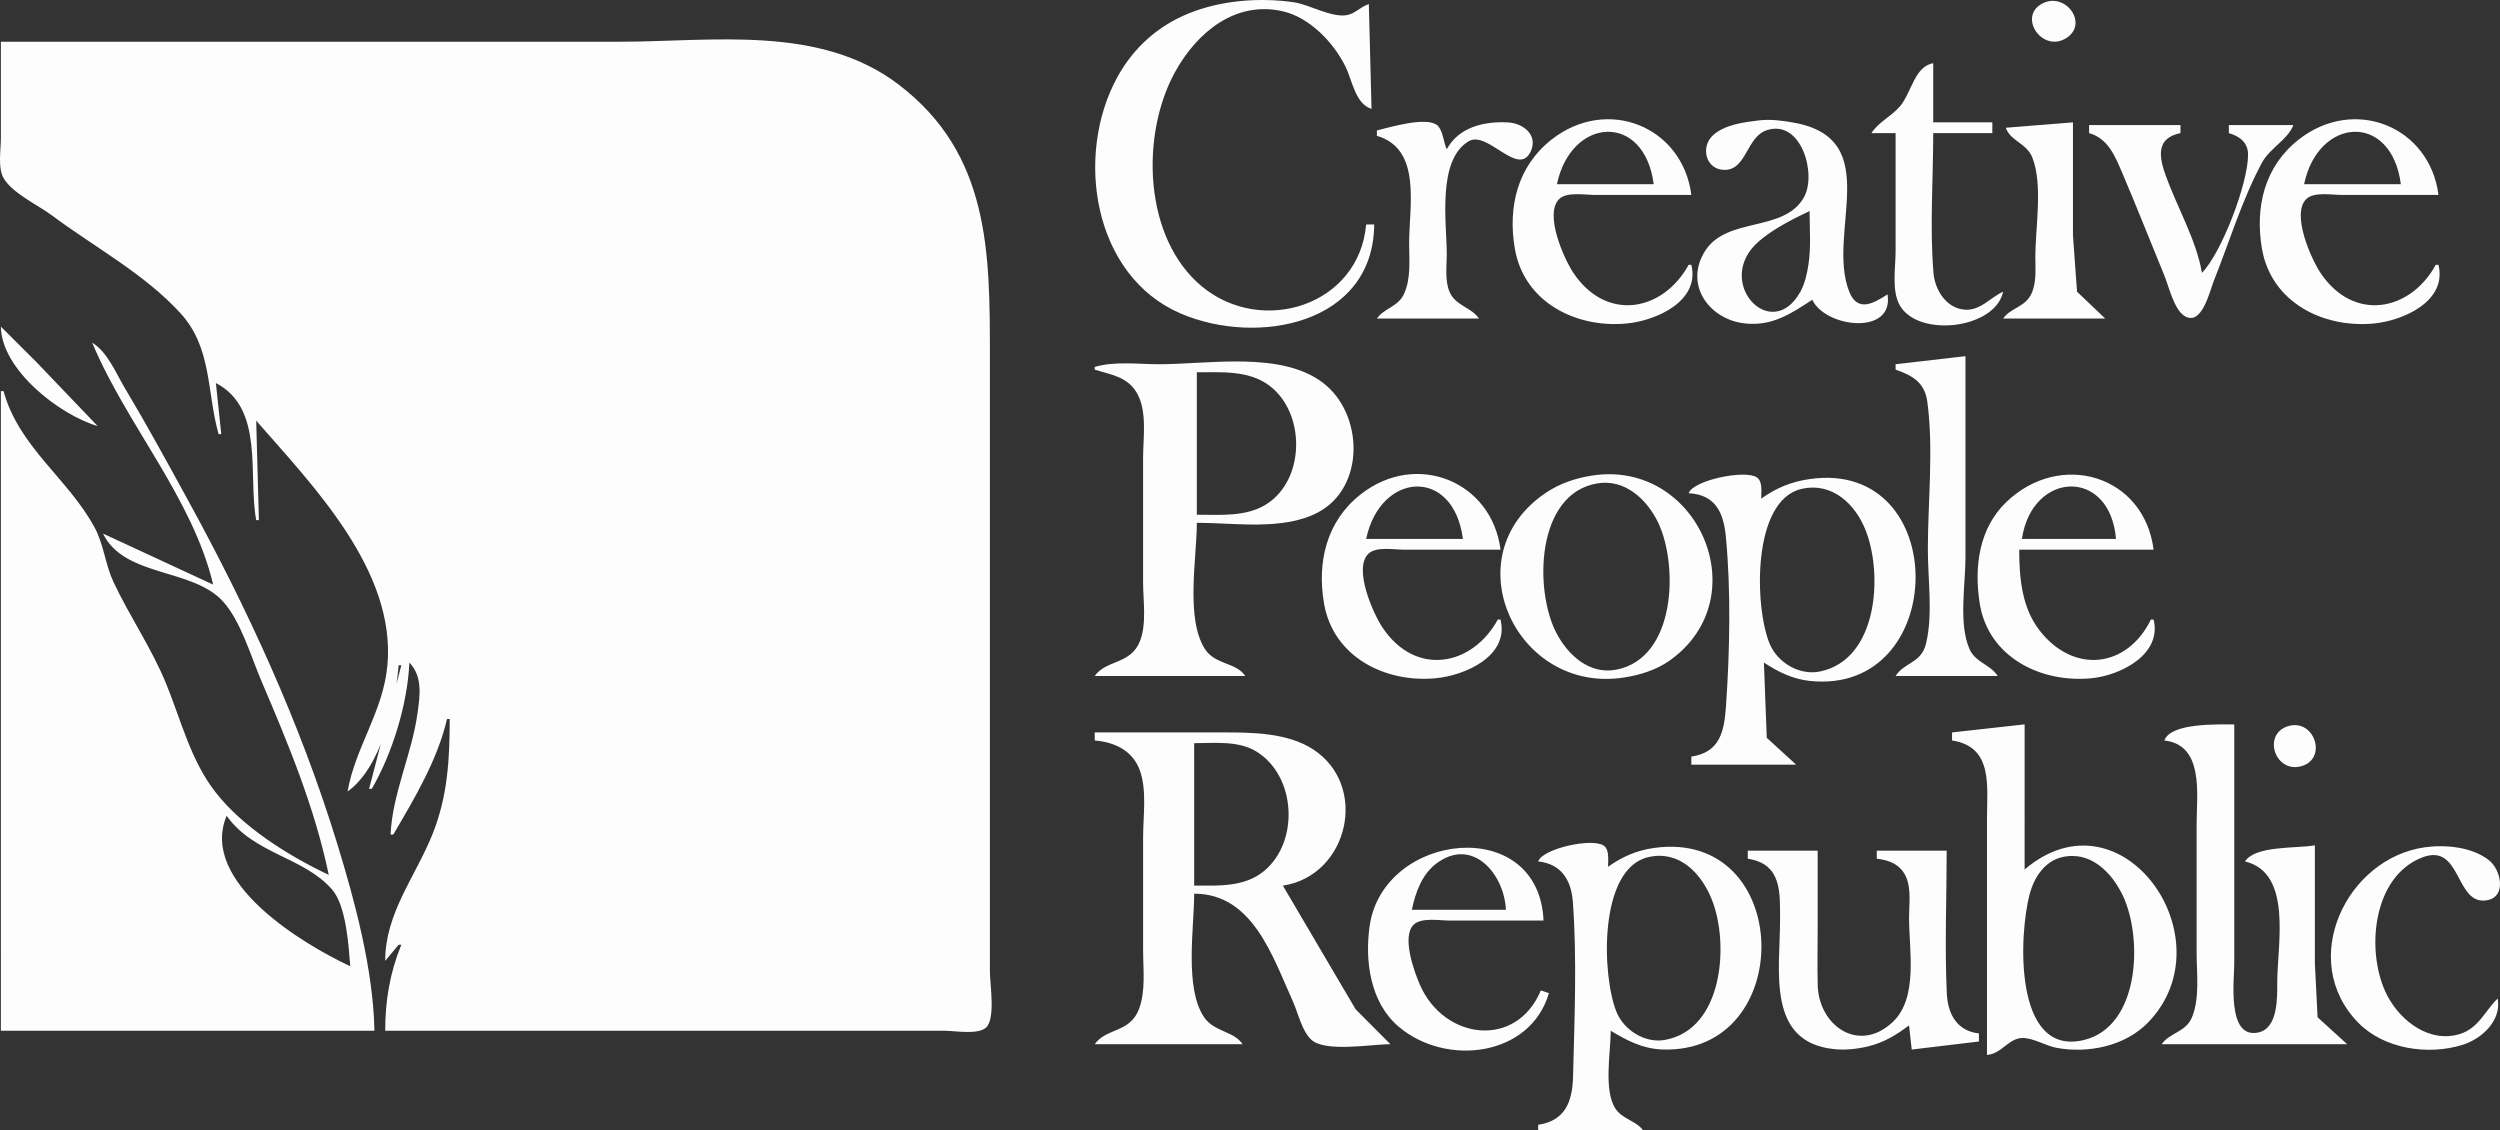
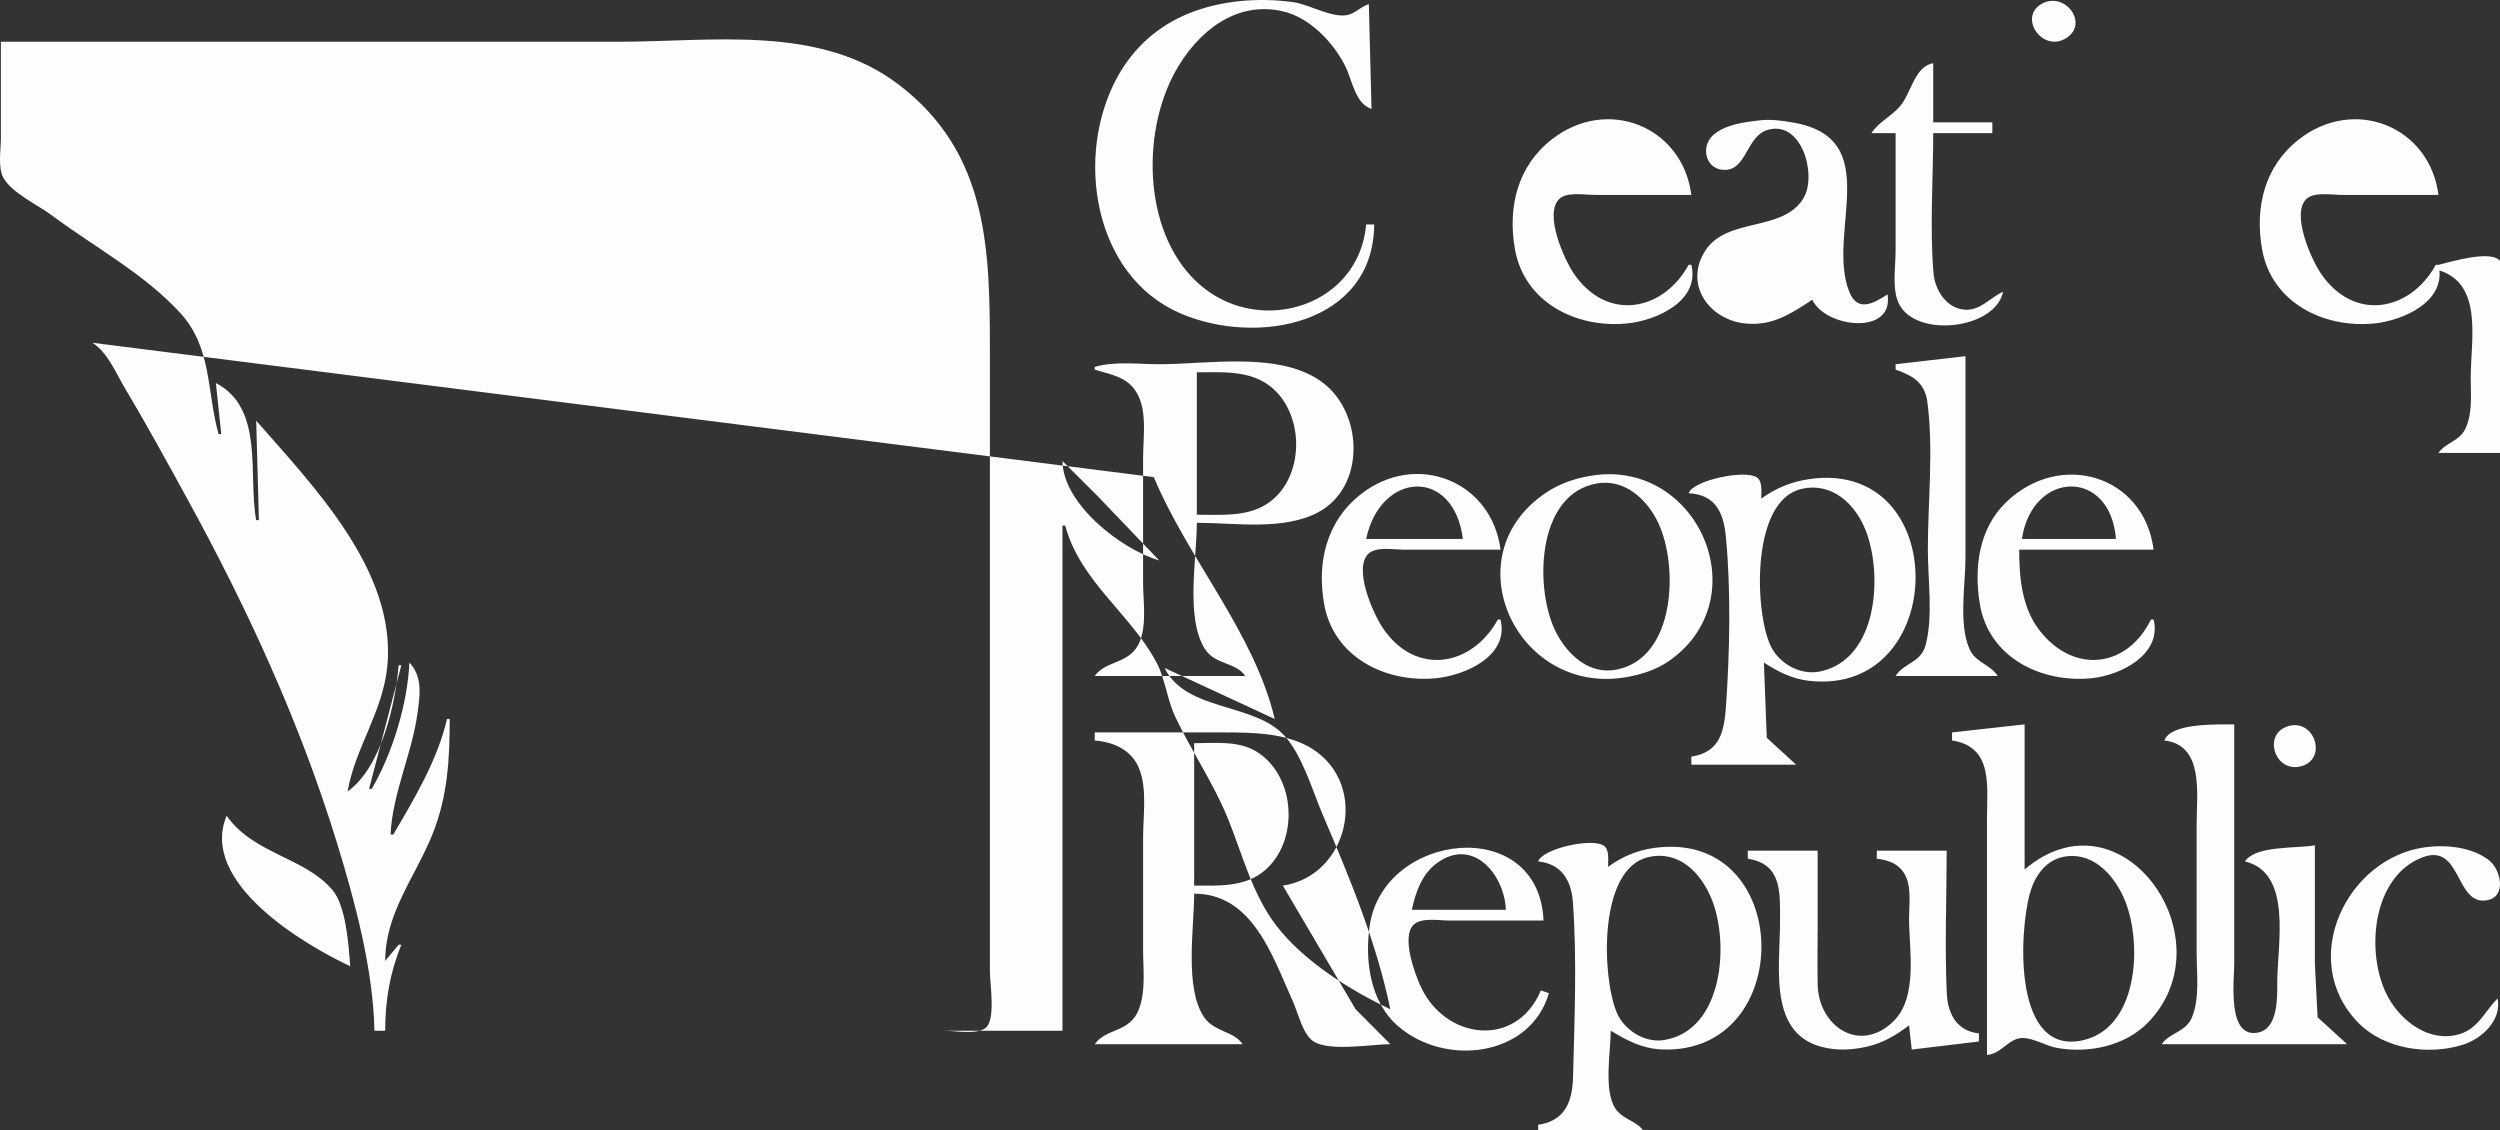
<svg xmlns="http://www.w3.org/2000/svg" xmlns:ns1="http://sodipodi.sourceforge.net/DTD/sodipodi-0.dtd" xmlns:ns2="http://www.inkscape.org/namespaces/inkscape" version="1.1" id="svg1" width="297.67" height="134.569" viewBox="0 0 297.67 134.569" ns1:docname="CPR logo White PNG.png">
  <rect x="0" y="0" width="297.67" height="134.569" fill="#333333" stroke="none" />
  <defs id="defs1" />
  <ns1:namedview id="namedview1" pagecolor="#ffffff" bordercolor="#000000" borderopacity="0.25" ns2:showpageshadow="2" ns2:pageopacity="0.0" ns2:pagecheckerboard="0" ns2:deskcolor="#d1d1d1" ns2:export-bgcolor="#00000000" />
-   <path style="fill:#fdfdfd;stroke:none" d="m 163.625,26.729 h -0.96 c -0.842,9.638 -12.358,13.281 -19.507,7.418 -7.035,-5.769 -7.391,-18.141 -3.2,-25.658 2.604,-4.671 7.17,-8.439 12.787,-7.142 3.193,0.737 5.986,3.659 7.421,6.502 0.855,1.693 1.169,4.484 3.139,5.12 l -0.32,-12.48 c -0.93,0.28 -1.636,1.125 -2.573,1.304 -1.866,0.358 -4.487,-1.257 -6.387,-1.528 -4.099,-0.586 -8.649,-0.224 -12.48,1.329 -3.669,1.487 -6.563,4.075 -8.475,7.535 -5.142,9.302 -2.963,23.703 7.515,28.201 9.094,3.903 22.941,1.32 23.04,-10.601 m 79.407,-26.231 c -2.665,1.577 0.07,5.64 2.814,4.142 3.069,-1.675 0.04,-5.831 -2.814,-4.142 M 0.105,4.969 V 16.489 c 0,1.378 -0.389,3.499 0.329,4.733 1.042,1.79 4.101,3.195 5.751,4.427 5.065,3.781 11.006,6.94 15.304,11.644 3.768,4.124 3.123,9.368 4.536,14.395 h 0.32 l -0.64,-6.08 c 5.814,3.018 3.806,10.967 4.8,16.32 h 0.32 l -0.32,-11.84 c 6.762,7.746 16.646,17.83 15.625,29.12 -0.498,5.514 -3.843,9.796 -4.745,15.04 4.008,-2.891 5.695,-10.329 6.08,-15.04 h 0.32 l -3.84,14.72 h 0.32 c 2.464,-4.237 4.266,-10.128 4.48,-15.04 1.608,1.695 1.256,3.943 0.96,6.08 -0.669,4.828 -2.988,9.545 -3.2,14.4 h 0.32 c 2.511,-4.258 5.278,-8.908 6.4,-13.76 h 0.32 c 0,4.791 -0.243,9.248 -2.065,13.76 -2.055,5.088 -5.614,9.368 -5.615,15.04 l 1.6,-1.92 h 0.32 c -1.359,3.332 -1.92,6.642 -1.92,10.24 h 52.8 13.76 c 1.257,0 3.888,0.494 4.927,-0.329 1.234,-0.978 0.513,-5.263 0.513,-6.711 V 95.209 42.409 c 0,-12.36 -0.001,-24.077 -10.88,-32.352 C 97.574,2.897 84.814,4.969 73.705,4.969 H 0.105 M 222.825,15.849 h 2.88 v 14.08 c 0,1.915 -0.483,4.634 0.466,6.37 2.176,3.979 11.431,2.866 12.334,-1.57 -1.496,0.692 -2.698,2.241 -4.48,2.149 -2.261,-0.116 -3.641,-2.333 -3.81,-4.389 -0.451,-5.471 -0.03,-11.149 -0.03,-16.64 h 7.04 v -1.28 h -7.04 V 7.529 c -2.229,0.369 -2.591,3.516 -3.945,5.115 -1.022,1.207 -2.574,1.893 -3.415,3.205 m -21.44,15.68 h -0.32 c -3.063,5.585 -9.809,6.826 -13.726,0.96 -1.113,-1.666 -3.481,-6.959 -1.716,-8.767 0.9,-0.922 3.076,-0.513 4.242,-0.513 h 11.52 c -1.033,-8.132 -9.997,-11.804 -16.64,-6.595 -4.075,3.195 -5.225,8.056 -4.376,12.995 1.1,6.4 7.312,9.489 13.336,8.906 3.453,-0.334 8.741,-2.632 7.68,-6.986 m 14.4,4.16 c 1.582,3.361 9.76,4.286 8.96,-0.64 -1.617,1.049 -3.565,2.203 -4.562,-0.325 -2.765,-7.009 4.32,-18.2 -6.638,-20.128 -1.391,-0.245 -2.748,-0.428 -4.16,-0.255 -1.779,0.218 -3.962,0.49 -5.367,1.713 -1.655,1.44 -0.885,4.343 1.522,4.168 2.414,-0.176 2.47,-3.932 4.805,-4.713 4.12,-1.379 6.019,5.238 4.435,8.008 -2.405,4.205 -9.207,2.237 -11.793,6.418 -2.479,4.008 0.563,8.131 4.797,8.579 3.214,0.34 5.45,-1.145 8,-2.824 m 74.56,-4.16 h -0.32 c -3.063,5.585 -9.809,6.826 -13.726,0.96 -1.113,-1.666 -3.481,-6.959 -1.716,-8.767 0.9,-0.922 3.076,-0.513 4.242,-0.513 h 11.52 c -1.033,-8.132 -9.997,-11.804 -16.64,-6.595 -4.075,3.195 -5.225,8.056 -4.376,12.995 1.1,6.4 7.312,9.489 13.336,8.906 3.453,-0.334 8.741,-2.632 7.68,-6.986 m -126.4,-16 v 0.64 c 5.374,1.575 3.84,8.337 3.84,12.8 0,1.988 0.246,4.213 -0.63,6.067 -0.714,1.512 -2.341,1.642 -3.21,2.893 h 12.16 c -0.943,-1.383 -2.805,-1.498 -3.517,-3.205 -0.562,-1.347 -0.323,-3.048 -0.323,-4.475 0,-3.643 -1.181,-11.145 2.594,-13.424 2.264,-1.367 5.945,4.379 7.409,1.191 0.89,-1.938 -0.901,-3.325 -2.642,-3.433 -2.851,-0.177 -5.909,0.517 -7.36,3.186 -0.376,-0.78 -0.468,-2.338 -1.153,-2.871 -1.339,-1.041 -5.63,0.261 -7.167,0.631 m 74.88,-0.32 c 0.55,1.583 2.487,1.845 3.153,3.521 1.298,3.269 0.367,8.351 0.367,11.839 0,1.473 0.169,3.111 -0.503,4.475 -0.76,1.542 -2.448,1.609 -3.337,2.885 h 12.16 l -3.356,-3.201 -0.484,-6.719 v -13.44 l -8,0.64 m 9.92,-0.32 v 0.96 c 2.28,0.642 3.11,2.778 3.975,4.8 1.724,4.028 3.318,8.11 4.989,12.16 0.543,1.316 1.129,3.986 2.369,4.79 2.077,1.347 3.025,-2.923 3.515,-4.15 1.853,-4.633 3.37,-9.685 5.736,-14.08 0.931,-1.73 3.121,-2.784 3.736,-4.48 h -7.68 v 0.96 c 1.266,0.359 2.287,1.108 2.29,2.56 0.008,3.426 -3.134,11.652 -5.49,14.08 -0.676,-3.924 -2.934,-7.777 -4.292,-11.52 -0.837,-2.305 -1.213,-4.524 1.732,-5.12 v -0.96 h -10.88 m -51.84,7.04 h -11.52 c 1.678,-8.024 10.407,-8.609 11.52,0 m 88.96,0 h -11.52 c 1.678,-8.024 10.407,-8.609 11.52,0 m -70.4,3.2 c 0,2.107 0.188,4.314 -0.14,6.4 -0.171,1.089 -0.416,2.226 -0.953,3.199 -3.464,6.276 -10.413,-1.212 -4.973,-5.974 1.672,-1.463 4.063,-2.678 6.066,-3.625 m -215.36,13.76 c 0.057,5.103 6.945,10.494 11.52,11.84 l -7.347,-7.68 -4.173,-4.16 m 10.88,1.92 c 4.04,9.703 11.946,18.469 14.4,28.8 l -13.12,-6.08 c 2.553,5.224 10.628,4.083 14.274,8.068 2.14,2.339 3.361,6.627 4.606,9.532 3.171,7.4 6.367,15.128 8,23.04 -4.788,-2.265 -10.288,-5.698 -13.542,-9.92 -2.901,-3.763 -4.042,-8.475 -5.802,-12.8 -1.732,-4.254 -4.346,-8.021 -6.291,-12.16 -0.952,-2.028 -1.165,-4.461 -2.2,-6.4 -3.133,-5.873 -9.049,-9.607 -10.885,-16.32 h -0.32 V 122.729 H 44.585 c -0.151,-7.334 -2.326,-15.421 -4.472,-22.4 -4.393,-14.287 -10.648,-27.882 -17.83,-40.96 -2.415,-4.398 -4.816,-8.814 -7.394,-13.12 -1.077,-1.798 -2.075,-4.33 -3.904,-5.44 m 214.72,2.56 v 0.64 c 2.008,0.704 3.469,1.516 3.78,3.84 0.757,5.665 0.06,11.882 0.06,17.6 0,3.538 0.621,7.751 -0.219,11.2 -0.566,2.325 -2.558,2.18 -3.621,3.84 h 12.16 c -0.857,-1.367 -2.639,-1.585 -3.356,-3.201 -1.328,-2.996 -0.484,-7.661 -0.484,-10.879 v -24 l -8.32,0.96 m -95.36,0.32 v 0.32 c 1.999,0.633 3.946,0.832 5.075,2.881 1.195,2.167 0.685,5.297 0.685,7.679 v 14.72 c 0,2.19 0.446,4.966 -0.367,7.04 -1.104,2.816 -4.014,2.206 -5.393,4.16 h 17.92 c -1.06,-1.642 -3.584,-1.314 -4.798,-3.213 -2.334,-3.651 -0.962,-10.843 -0.962,-15.027 4.536,0 10.252,0.953 14.4,-1.224 5.68,-2.982 5.466,-11.743 0.627,-15.439 -4.989,-3.811 -13.604,-2.217 -19.507,-2.217 -2.471,0 -5.301,-0.383 -7.68,0.32 m 12.16,17.6 v -16.96 c 2.909,0 6.162,-0.265 8.627,1.58 4.33,3.24 4.3,11.15 -0.307,14.109 -2.419,1.554 -5.575,1.27 -8.32,1.27 m 36.16,12.48 h -0.32 c -3.063,5.585 -9.809,6.826 -13.726,0.96 -1.113,-1.666 -3.481,-6.959 -1.716,-8.767 0.9,-0.922 3.076,-0.513 4.242,-0.513 h 11.52 c -1.033,-8.132 -9.997,-11.804 -16.64,-6.595 -4.075,3.195 -5.225,8.056 -4.376,12.995 1.1,6.4 7.312,9.489 13.336,8.906 3.453,-0.334 8.741,-2.632 7.68,-6.986 m 10.88,-17.14 c -1.937,0.305 -3.804,0.925 -5.44,2.02 -11.267,7.538 -3.554,24.04 9.28,22.02 1.915,-0.301 3.848,-0.898 5.44,-2.032 10.55,-7.519 3.297,-23.987 -9.28,-22.007 m 11.52,2.1 c 3.143,0.163 4.146,2.23 4.426,5.12 0.624,6.44 0.468,13.704 0.026,20.16 -0.21,3.069 -0.7,5.563 -4.131,6.08 v 0.96 h 12.48 l -3.499,-3.201 -0.341,-8.959 c 1.676,1.104 3.415,1.967 5.44,2.184 16.673,1.79 16.979,-26.472 0,-24.031 -2.172,0.312 -3.969,1.051 -5.76,2.327 -0.003,-0.732 0.196,-2.038 -0.513,-2.522 -1.413,-0.964 -7.615,0.339 -8.127,1.882 m 55.36,15.04 h -0.32 c -2.837,5.802 -9.226,6.512 -13.271,1.28 -2.108,-2.727 -2.409,-6.281 -2.409,-9.6 h 16 c -1.126,-8.865 -11.093,-11.859 -17.544,-5.664 -3.282,3.152 -3.842,7.795 -3.16,12.064 1.028,6.438 7.326,9.508 13.345,8.905 3.408,-0.341 8.375,-2.819 7.36,-6.985 m -82.24,-9.6 h -11.52 c 1.678,-8.024 10.407,-8.609 11.52,0 m 16,-6.613 c 3.303,-0.557 5.937,1.92 7.256,4.693 2.416,5.084 2.117,16.148 -5.016,17.491 -3.196,0.602 -5.733,-1.746 -7.109,-4.371 -2.637,-5.03 -2.474,-16.575 4.869,-17.813 m 61.76,6.613 h -11.2 c 1.202,-8.136 10.505,-8.512 11.2,0 m -37.44,-5.954 c 3.643,-0.837 6.414,1.79 7.658,4.994 2.032,5.234 1.435,15.275 -5.418,16.737 -2.462,0.525 -5.087,-1.016 -6.037,-3.297 -1.814,-4.352 -2.132,-17.072 3.797,-18.434 m 17.92,28.994 v 0.96 c 4.915,0.74 4.16,5.438 4.16,9.28 v 28.16 c 1.738,-0.134 2.556,-1.953 4.16,-2.014 1.311,-0.05 2.839,0.939 4.16,1.177 3.763,0.678 8.119,-0.212 10.85,-3.017 9.628,-9.887 -3.073,-28.102 -14.69,-18.226 V 86.249 l -8.64,0.96 m 25.28,0.96 c 4.761,0.53 3.84,6.433 3.84,9.92 v 15.36 c 0,2.425 0.395,5.381 -0.553,7.679 -0.734,1.78 -2.636,1.808 -3.607,3.201 h 22.08 l -3.517,-3.205 -0.323,-6.395 v -14.08 c -2.157,0.401 -7.071,-0.008 -8.32,1.92 5.689,1.368 3.842,9.898 3.84,14.4 -7e-4,1.805 0.108,5.465 -2.254,5.967 -3.77,0.801 -2.866,-6.233 -2.866,-8.207 V 86.249 c -2.001,0.017 -7.575,-0.198 -8.32,1.92 m 14.734,-1.706 c -3.103,0.938 -1.577,5.634 1.572,4.766 3.163,-0.872 1.572,-5.717 -1.572,-4.766 m -142.094,0.746 v 0.96 c 2.336,0.191 4.487,1.165 5.356,3.52 0.882,2.393 0.404,5.49 0.404,8 v 13.44 c 0,2.282 0.332,4.866 -0.5,7.04 -1.087,2.84 -3.877,2.201 -5.26,4.16 h 17.6 c -1.008,-1.562 -3.378,-1.451 -4.575,-3.205 -2.367,-3.47 -1.185,-10.677 -1.185,-14.715 6.936,0.005 9.288,7.355 11.742,12.8 0.62,1.375 1.084,3.577 2.225,4.607 1.672,1.508 7.212,0.513 9.392,0.513 l -4.139,-4.16 -8.661,-14.72 c 7.82,-1.172 10.317,-11.957 3.52,-16.277 -3.015,-1.916 -7.112,-1.963 -10.56,-1.963 h -15.36 m 11.84,18.24 V 88.489 c 2.389,0 5.219,-0.324 7.36,0.963 4.779,2.872 5.215,10.762 0.947,14.272 -2.349,1.932 -5.456,1.725 -8.307,1.725 M 26.985,97.129 c 3.223,4.575 9.229,4.915 12.575,8.809 1.66,1.932 1.948,6.64 2.145,9.111 -5.579,-2.605 -18.035,-10.021 -14.72,-17.92 m 156.16,5.44 c 2.715,0.28 3.938,2.179 4.131,4.8 0.502,6.815 0.192,13.967 0.024,20.8 -0.074,3.016 -0.938,5.276 -4.155,5.76 v 0.64 h 12.48 c -0.858,-1.144 -2.445,-1.301 -3.282,-2.574 -1.432,-2.176 -0.558,-6.738 -0.558,-9.266 1.932,1.162 3.77,2.133 6.08,2.227 16.18,0.656 15.76,-26.358 -0.96,-23.987 -2.042,0.29 -3.765,1.047 -5.44,2.24 -0.003,-0.732 0.196,-2.038 -0.513,-2.522 -1.404,-0.958 -7.301,0.359 -7.807,1.882 m 1.28,15.68 -0.96,-0.32 c -2.923,6.974 -11.505,5.904 -14.386,-0.64 -0.676,-1.534 -2.208,-5.738 -0.781,-7.167 0.92,-0.92 3.105,-0.513 4.287,-0.513 h 11.2 c -0.546,-12.682 -19.087,-10.579 -20.704,0.64 -0.601,4.169 0.072,9.125 3.453,11.994 5.672,4.815 15.702,3.551 17.891,-3.994 m 112.96,0.64 c -1.515,1.493 -2.262,3.527 -4.48,4.223 -3.583,1.123 -7.043,-1.491 -8.645,-4.543 -2.613,-4.978 -1.894,-14.163 4.165,-16.481 4.699,-1.798 3.871,5.751 7.674,5.107 2.42,-0.41 1.657,-3.646 0.291,-4.742 -2.001,-1.606 -5.196,-1.909 -7.645,-1.571 -9.362,1.293 -15.201,13.447 -7.97,20.873 3.075,3.158 8.343,3.934 12.45,2.646 2.319,-0.727 4.659,-2.928 4.16,-5.512 m -89.28,-17.6 v 0.96 c 4.077,0.614 3.84,4.016 3.84,7.36 0,5.922 -1.651,14.443 6.4,15.304 1.394,0.149 2.803,-0.01 4.16,-0.341 1.803,-0.44 3.339,-1.37 4.8,-2.483 l 0.32,2.88 8,-0.96 v -0.96 c -2.627,-0.293 -3.714,-2.315 -3.827,-4.8 -0.256,-5.629 -0.013,-11.325 -0.013,-16.96 h -8.32 v 0.96 c 1.535,0.158 2.881,0.721 3.517,2.245 0.597,1.43 0.323,3.279 0.323,4.795 0,3.809 1.125,9.527 -1.954,12.412 -4.027,3.774 -8.801,0.439 -8.922,-4.412 -0.056,-2.237 -0.005,-4.482 -0.005,-6.72 v -9.28 h -8.32 m -28.8,7.04 h -11.2 c 0.426,-2.035 1.182,-4.201 2.91,-5.503 4.323,-3.256 8.105,1.262 8.29,5.503 m 16.96,-6.274 c 3.658,-0.839 6.262,1.868 7.535,4.994 2.13,5.231 1.413,15.576 -5.615,16.781 -2.343,0.402 -4.846,-1.193 -5.714,-3.341 -1.766,-4.371 -2.15,-17.07 3.794,-18.434 m 49.28,0 c 3.382,-0.776 5.939,1.842 7.256,4.674 2.328,5.006 2.013,15.5 -4.696,17.109 -8.385,2.011 -7.729,-12.616 -6.423,-17.429 0.53,-1.954 1.775,-3.875 3.863,-4.354 m -197.44,10.114 -0.32,0.32 z" id="path1" />
+   <path style="fill:#fdfdfd;stroke:none" d="m 163.625,26.729 h -0.96 c -0.842,9.638 -12.358,13.281 -19.507,7.418 -7.035,-5.769 -7.391,-18.141 -3.2,-25.658 2.604,-4.671 7.17,-8.439 12.787,-7.142 3.193,0.737 5.986,3.659 7.421,6.502 0.855,1.693 1.169,4.484 3.139,5.12 l -0.32,-12.48 c -0.93,0.28 -1.636,1.125 -2.573,1.304 -1.866,0.358 -4.487,-1.257 -6.387,-1.528 -4.099,-0.586 -8.649,-0.224 -12.48,1.329 -3.669,1.487 -6.563,4.075 -8.475,7.535 -5.142,9.302 -2.963,23.703 7.515,28.201 9.094,3.903 22.941,1.32 23.04,-10.601 m 79.407,-26.231 c -2.665,1.577 0.07,5.64 2.814,4.142 3.069,-1.675 0.04,-5.831 -2.814,-4.142 M 0.105,4.969 V 16.489 c 0,1.378 -0.389,3.499 0.329,4.733 1.042,1.79 4.101,3.195 5.751,4.427 5.065,3.781 11.006,6.94 15.304,11.644 3.768,4.124 3.123,9.368 4.536,14.395 h 0.32 l -0.64,-6.08 c 5.814,3.018 3.806,10.967 4.8,16.32 h 0.32 l -0.32,-11.84 c 6.762,7.746 16.646,17.83 15.625,29.12 -0.498,5.514 -3.843,9.796 -4.745,15.04 4.008,-2.891 5.695,-10.329 6.08,-15.04 h 0.32 l -3.84,14.72 h 0.32 c 2.464,-4.237 4.266,-10.128 4.48,-15.04 1.608,1.695 1.256,3.943 0.96,6.08 -0.669,4.828 -2.988,9.545 -3.2,14.4 h 0.32 c 2.511,-4.258 5.278,-8.908 6.4,-13.76 h 0.32 c 0,4.791 -0.243,9.248 -2.065,13.76 -2.055,5.088 -5.614,9.368 -5.615,15.04 l 1.6,-1.92 h 0.32 c -1.359,3.332 -1.92,6.642 -1.92,10.24 h 52.8 13.76 c 1.257,0 3.888,0.494 4.927,-0.329 1.234,-0.978 0.513,-5.263 0.513,-6.711 V 95.209 42.409 c 0,-12.36 -0.001,-24.077 -10.88,-32.352 C 97.574,2.897 84.814,4.969 73.705,4.969 H 0.105 M 222.825,15.849 h 2.88 v 14.08 c 0,1.915 -0.483,4.634 0.466,6.37 2.176,3.979 11.431,2.866 12.334,-1.57 -1.496,0.692 -2.698,2.241 -4.48,2.149 -2.261,-0.116 -3.641,-2.333 -3.81,-4.389 -0.451,-5.471 -0.03,-11.149 -0.03,-16.64 h 7.04 v -1.28 h -7.04 V 7.529 c -2.229,0.369 -2.591,3.516 -3.945,5.115 -1.022,1.207 -2.574,1.893 -3.415,3.205 m -21.44,15.68 h -0.32 c -3.063,5.585 -9.809,6.826 -13.726,0.96 -1.113,-1.666 -3.481,-6.959 -1.716,-8.767 0.9,-0.922 3.076,-0.513 4.242,-0.513 h 11.52 c -1.033,-8.132 -9.997,-11.804 -16.64,-6.595 -4.075,3.195 -5.225,8.056 -4.376,12.995 1.1,6.4 7.312,9.489 13.336,8.906 3.453,-0.334 8.741,-2.632 7.68,-6.986 m 14.4,4.16 c 1.582,3.361 9.76,4.286 8.96,-0.64 -1.617,1.049 -3.565,2.203 -4.562,-0.325 -2.765,-7.009 4.32,-18.2 -6.638,-20.128 -1.391,-0.245 -2.748,-0.428 -4.16,-0.255 -1.779,0.218 -3.962,0.49 -5.367,1.713 -1.655,1.44 -0.885,4.343 1.522,4.168 2.414,-0.176 2.47,-3.932 4.805,-4.713 4.12,-1.379 6.019,5.238 4.435,8.008 -2.405,4.205 -9.207,2.237 -11.793,6.418 -2.479,4.008 0.563,8.131 4.797,8.579 3.214,0.34 5.45,-1.145 8,-2.824 m 74.56,-4.16 h -0.32 c -3.063,5.585 -9.809,6.826 -13.726,0.96 -1.113,-1.666 -3.481,-6.959 -1.716,-8.767 0.9,-0.922 3.076,-0.513 4.242,-0.513 h 11.52 c -1.033,-8.132 -9.997,-11.804 -16.64,-6.595 -4.075,3.195 -5.225,8.056 -4.376,12.995 1.1,6.4 7.312,9.489 13.336,8.906 3.453,-0.334 8.741,-2.632 7.68,-6.986 v 0.64 c 5.374,1.575 3.84,8.337 3.84,12.8 0,1.988 0.246,4.213 -0.63,6.067 -0.714,1.512 -2.341,1.642 -3.21,2.893 h 12.16 c -0.943,-1.383 -2.805,-1.498 -3.517,-3.205 -0.562,-1.347 -0.323,-3.048 -0.323,-4.475 0,-3.643 -1.181,-11.145 2.594,-13.424 2.264,-1.367 5.945,4.379 7.409,1.191 0.89,-1.938 -0.901,-3.325 -2.642,-3.433 -2.851,-0.177 -5.909,0.517 -7.36,3.186 -0.376,-0.78 -0.468,-2.338 -1.153,-2.871 -1.339,-1.041 -5.63,0.261 -7.167,0.631 m 74.88,-0.32 c 0.55,1.583 2.487,1.845 3.153,3.521 1.298,3.269 0.367,8.351 0.367,11.839 0,1.473 0.169,3.111 -0.503,4.475 -0.76,1.542 -2.448,1.609 -3.337,2.885 h 12.16 l -3.356,-3.201 -0.484,-6.719 v -13.44 l -8,0.64 m 9.92,-0.32 v 0.96 c 2.28,0.642 3.11,2.778 3.975,4.8 1.724,4.028 3.318,8.11 4.989,12.16 0.543,1.316 1.129,3.986 2.369,4.79 2.077,1.347 3.025,-2.923 3.515,-4.15 1.853,-4.633 3.37,-9.685 5.736,-14.08 0.931,-1.73 3.121,-2.784 3.736,-4.48 h -7.68 v 0.96 c 1.266,0.359 2.287,1.108 2.29,2.56 0.008,3.426 -3.134,11.652 -5.49,14.08 -0.676,-3.924 -2.934,-7.777 -4.292,-11.52 -0.837,-2.305 -1.213,-4.524 1.732,-5.12 v -0.96 h -10.88 m -51.84,7.04 h -11.52 c 1.678,-8.024 10.407,-8.609 11.52,0 m 88.96,0 h -11.52 c 1.678,-8.024 10.407,-8.609 11.52,0 m -70.4,3.2 c 0,2.107 0.188,4.314 -0.14,6.4 -0.171,1.089 -0.416,2.226 -0.953,3.199 -3.464,6.276 -10.413,-1.212 -4.973,-5.974 1.672,-1.463 4.063,-2.678 6.066,-3.625 m -215.36,13.76 c 0.057,5.103 6.945,10.494 11.52,11.84 l -7.347,-7.68 -4.173,-4.16 m 10.88,1.92 c 4.04,9.703 11.946,18.469 14.4,28.8 l -13.12,-6.08 c 2.553,5.224 10.628,4.083 14.274,8.068 2.14,2.339 3.361,6.627 4.606,9.532 3.171,7.4 6.367,15.128 8,23.04 -4.788,-2.265 -10.288,-5.698 -13.542,-9.92 -2.901,-3.763 -4.042,-8.475 -5.802,-12.8 -1.732,-4.254 -4.346,-8.021 -6.291,-12.16 -0.952,-2.028 -1.165,-4.461 -2.2,-6.4 -3.133,-5.873 -9.049,-9.607 -10.885,-16.32 h -0.32 V 122.729 H 44.585 c -0.151,-7.334 -2.326,-15.421 -4.472,-22.4 -4.393,-14.287 -10.648,-27.882 -17.83,-40.96 -2.415,-4.398 -4.816,-8.814 -7.394,-13.12 -1.077,-1.798 -2.075,-4.33 -3.904,-5.44 m 214.72,2.56 v 0.64 c 2.008,0.704 3.469,1.516 3.78,3.84 0.757,5.665 0.06,11.882 0.06,17.6 0,3.538 0.621,7.751 -0.219,11.2 -0.566,2.325 -2.558,2.18 -3.621,3.84 h 12.16 c -0.857,-1.367 -2.639,-1.585 -3.356,-3.201 -1.328,-2.996 -0.484,-7.661 -0.484,-10.879 v -24 l -8.32,0.96 m -95.36,0.32 v 0.32 c 1.999,0.633 3.946,0.832 5.075,2.881 1.195,2.167 0.685,5.297 0.685,7.679 v 14.72 c 0,2.19 0.446,4.966 -0.367,7.04 -1.104,2.816 -4.014,2.206 -5.393,4.16 h 17.92 c -1.06,-1.642 -3.584,-1.314 -4.798,-3.213 -2.334,-3.651 -0.962,-10.843 -0.962,-15.027 4.536,0 10.252,0.953 14.4,-1.224 5.68,-2.982 5.466,-11.743 0.627,-15.439 -4.989,-3.811 -13.604,-2.217 -19.507,-2.217 -2.471,0 -5.301,-0.383 -7.68,0.32 m 12.16,17.6 v -16.96 c 2.909,0 6.162,-0.265 8.627,1.58 4.33,3.24 4.3,11.15 -0.307,14.109 -2.419,1.554 -5.575,1.27 -8.32,1.27 m 36.16,12.48 h -0.32 c -3.063,5.585 -9.809,6.826 -13.726,0.96 -1.113,-1.666 -3.481,-6.959 -1.716,-8.767 0.9,-0.922 3.076,-0.513 4.242,-0.513 h 11.52 c -1.033,-8.132 -9.997,-11.804 -16.64,-6.595 -4.075,3.195 -5.225,8.056 -4.376,12.995 1.1,6.4 7.312,9.489 13.336,8.906 3.453,-0.334 8.741,-2.632 7.68,-6.986 m 10.88,-17.14 c -1.937,0.305 -3.804,0.925 -5.44,2.02 -11.267,7.538 -3.554,24.04 9.28,22.02 1.915,-0.301 3.848,-0.898 5.44,-2.032 10.55,-7.519 3.297,-23.987 -9.28,-22.007 m 11.52,2.1 c 3.143,0.163 4.146,2.23 4.426,5.12 0.624,6.44 0.468,13.704 0.026,20.16 -0.21,3.069 -0.7,5.563 -4.131,6.08 v 0.96 h 12.48 l -3.499,-3.201 -0.341,-8.959 c 1.676,1.104 3.415,1.967 5.44,2.184 16.673,1.79 16.979,-26.472 0,-24.031 -2.172,0.312 -3.969,1.051 -5.76,2.327 -0.003,-0.732 0.196,-2.038 -0.513,-2.522 -1.413,-0.964 -7.615,0.339 -8.127,1.882 m 55.36,15.04 h -0.32 c -2.837,5.802 -9.226,6.512 -13.271,1.28 -2.108,-2.727 -2.409,-6.281 -2.409,-9.6 h 16 c -1.126,-8.865 -11.093,-11.859 -17.544,-5.664 -3.282,3.152 -3.842,7.795 -3.16,12.064 1.028,6.438 7.326,9.508 13.345,8.905 3.408,-0.341 8.375,-2.819 7.36,-6.985 m -82.24,-9.6 h -11.52 c 1.678,-8.024 10.407,-8.609 11.52,0 m 16,-6.613 c 3.303,-0.557 5.937,1.92 7.256,4.693 2.416,5.084 2.117,16.148 -5.016,17.491 -3.196,0.602 -5.733,-1.746 -7.109,-4.371 -2.637,-5.03 -2.474,-16.575 4.869,-17.813 m 61.76,6.613 h -11.2 c 1.202,-8.136 10.505,-8.512 11.2,0 m -37.44,-5.954 c 3.643,-0.837 6.414,1.79 7.658,4.994 2.032,5.234 1.435,15.275 -5.418,16.737 -2.462,0.525 -5.087,-1.016 -6.037,-3.297 -1.814,-4.352 -2.132,-17.072 3.797,-18.434 m 17.92,28.994 v 0.96 c 4.915,0.74 4.16,5.438 4.16,9.28 v 28.16 c 1.738,-0.134 2.556,-1.953 4.16,-2.014 1.311,-0.05 2.839,0.939 4.16,1.177 3.763,0.678 8.119,-0.212 10.85,-3.017 9.628,-9.887 -3.073,-28.102 -14.69,-18.226 V 86.249 l -8.64,0.96 m 25.28,0.96 c 4.761,0.53 3.84,6.433 3.84,9.92 v 15.36 c 0,2.425 0.395,5.381 -0.553,7.679 -0.734,1.78 -2.636,1.808 -3.607,3.201 h 22.08 l -3.517,-3.205 -0.323,-6.395 v -14.08 c -2.157,0.401 -7.071,-0.008 -8.32,1.92 5.689,1.368 3.842,9.898 3.84,14.4 -7e-4,1.805 0.108,5.465 -2.254,5.967 -3.77,0.801 -2.866,-6.233 -2.866,-8.207 V 86.249 c -2.001,0.017 -7.575,-0.198 -8.32,1.92 m 14.734,-1.706 c -3.103,0.938 -1.577,5.634 1.572,4.766 3.163,-0.872 1.572,-5.717 -1.572,-4.766 m -142.094,0.746 v 0.96 c 2.336,0.191 4.487,1.165 5.356,3.52 0.882,2.393 0.404,5.49 0.404,8 v 13.44 c 0,2.282 0.332,4.866 -0.5,7.04 -1.087,2.84 -3.877,2.201 -5.26,4.16 h 17.6 c -1.008,-1.562 -3.378,-1.451 -4.575,-3.205 -2.367,-3.47 -1.185,-10.677 -1.185,-14.715 6.936,0.005 9.288,7.355 11.742,12.8 0.62,1.375 1.084,3.577 2.225,4.607 1.672,1.508 7.212,0.513 9.392,0.513 l -4.139,-4.16 -8.661,-14.72 c 7.82,-1.172 10.317,-11.957 3.52,-16.277 -3.015,-1.916 -7.112,-1.963 -10.56,-1.963 h -15.36 m 11.84,18.24 V 88.489 c 2.389,0 5.219,-0.324 7.36,0.963 4.779,2.872 5.215,10.762 0.947,14.272 -2.349,1.932 -5.456,1.725 -8.307,1.725 M 26.985,97.129 c 3.223,4.575 9.229,4.915 12.575,8.809 1.66,1.932 1.948,6.64 2.145,9.111 -5.579,-2.605 -18.035,-10.021 -14.72,-17.92 m 156.16,5.44 c 2.715,0.28 3.938,2.179 4.131,4.8 0.502,6.815 0.192,13.967 0.024,20.8 -0.074,3.016 -0.938,5.276 -4.155,5.76 v 0.64 h 12.48 c -0.858,-1.144 -2.445,-1.301 -3.282,-2.574 -1.432,-2.176 -0.558,-6.738 -0.558,-9.266 1.932,1.162 3.77,2.133 6.08,2.227 16.18,0.656 15.76,-26.358 -0.96,-23.987 -2.042,0.29 -3.765,1.047 -5.44,2.24 -0.003,-0.732 0.196,-2.038 -0.513,-2.522 -1.404,-0.958 -7.301,0.359 -7.807,1.882 m 1.28,15.68 -0.96,-0.32 c -2.923,6.974 -11.505,5.904 -14.386,-0.64 -0.676,-1.534 -2.208,-5.738 -0.781,-7.167 0.92,-0.92 3.105,-0.513 4.287,-0.513 h 11.2 c -0.546,-12.682 -19.087,-10.579 -20.704,0.64 -0.601,4.169 0.072,9.125 3.453,11.994 5.672,4.815 15.702,3.551 17.891,-3.994 m 112.96,0.64 c -1.515,1.493 -2.262,3.527 -4.48,4.223 -3.583,1.123 -7.043,-1.491 -8.645,-4.543 -2.613,-4.978 -1.894,-14.163 4.165,-16.481 4.699,-1.798 3.871,5.751 7.674,5.107 2.42,-0.41 1.657,-3.646 0.291,-4.742 -2.001,-1.606 -5.196,-1.909 -7.645,-1.571 -9.362,1.293 -15.201,13.447 -7.97,20.873 3.075,3.158 8.343,3.934 12.45,2.646 2.319,-0.727 4.659,-2.928 4.16,-5.512 m -89.28,-17.6 v 0.96 c 4.077,0.614 3.84,4.016 3.84,7.36 0,5.922 -1.651,14.443 6.4,15.304 1.394,0.149 2.803,-0.01 4.16,-0.341 1.803,-0.44 3.339,-1.37 4.8,-2.483 l 0.32,2.88 8,-0.96 v -0.96 c -2.627,-0.293 -3.714,-2.315 -3.827,-4.8 -0.256,-5.629 -0.013,-11.325 -0.013,-16.96 h -8.32 v 0.96 c 1.535,0.158 2.881,0.721 3.517,2.245 0.597,1.43 0.323,3.279 0.323,4.795 0,3.809 1.125,9.527 -1.954,12.412 -4.027,3.774 -8.801,0.439 -8.922,-4.412 -0.056,-2.237 -0.005,-4.482 -0.005,-6.72 v -9.28 h -8.32 m -28.8,7.04 h -11.2 c 0.426,-2.035 1.182,-4.201 2.91,-5.503 4.323,-3.256 8.105,1.262 8.29,5.503 m 16.96,-6.274 c 3.658,-0.839 6.262,1.868 7.535,4.994 2.13,5.231 1.413,15.576 -5.615,16.781 -2.343,0.402 -4.846,-1.193 -5.714,-3.341 -1.766,-4.371 -2.15,-17.07 3.794,-18.434 m 49.28,0 c 3.382,-0.776 5.939,1.842 7.256,4.674 2.328,5.006 2.013,15.5 -4.696,17.109 -8.385,2.011 -7.729,-12.616 -6.423,-17.429 0.53,-1.954 1.775,-3.875 3.863,-4.354 m -197.44,10.114 -0.32,0.32 z" id="path1" />
</svg>